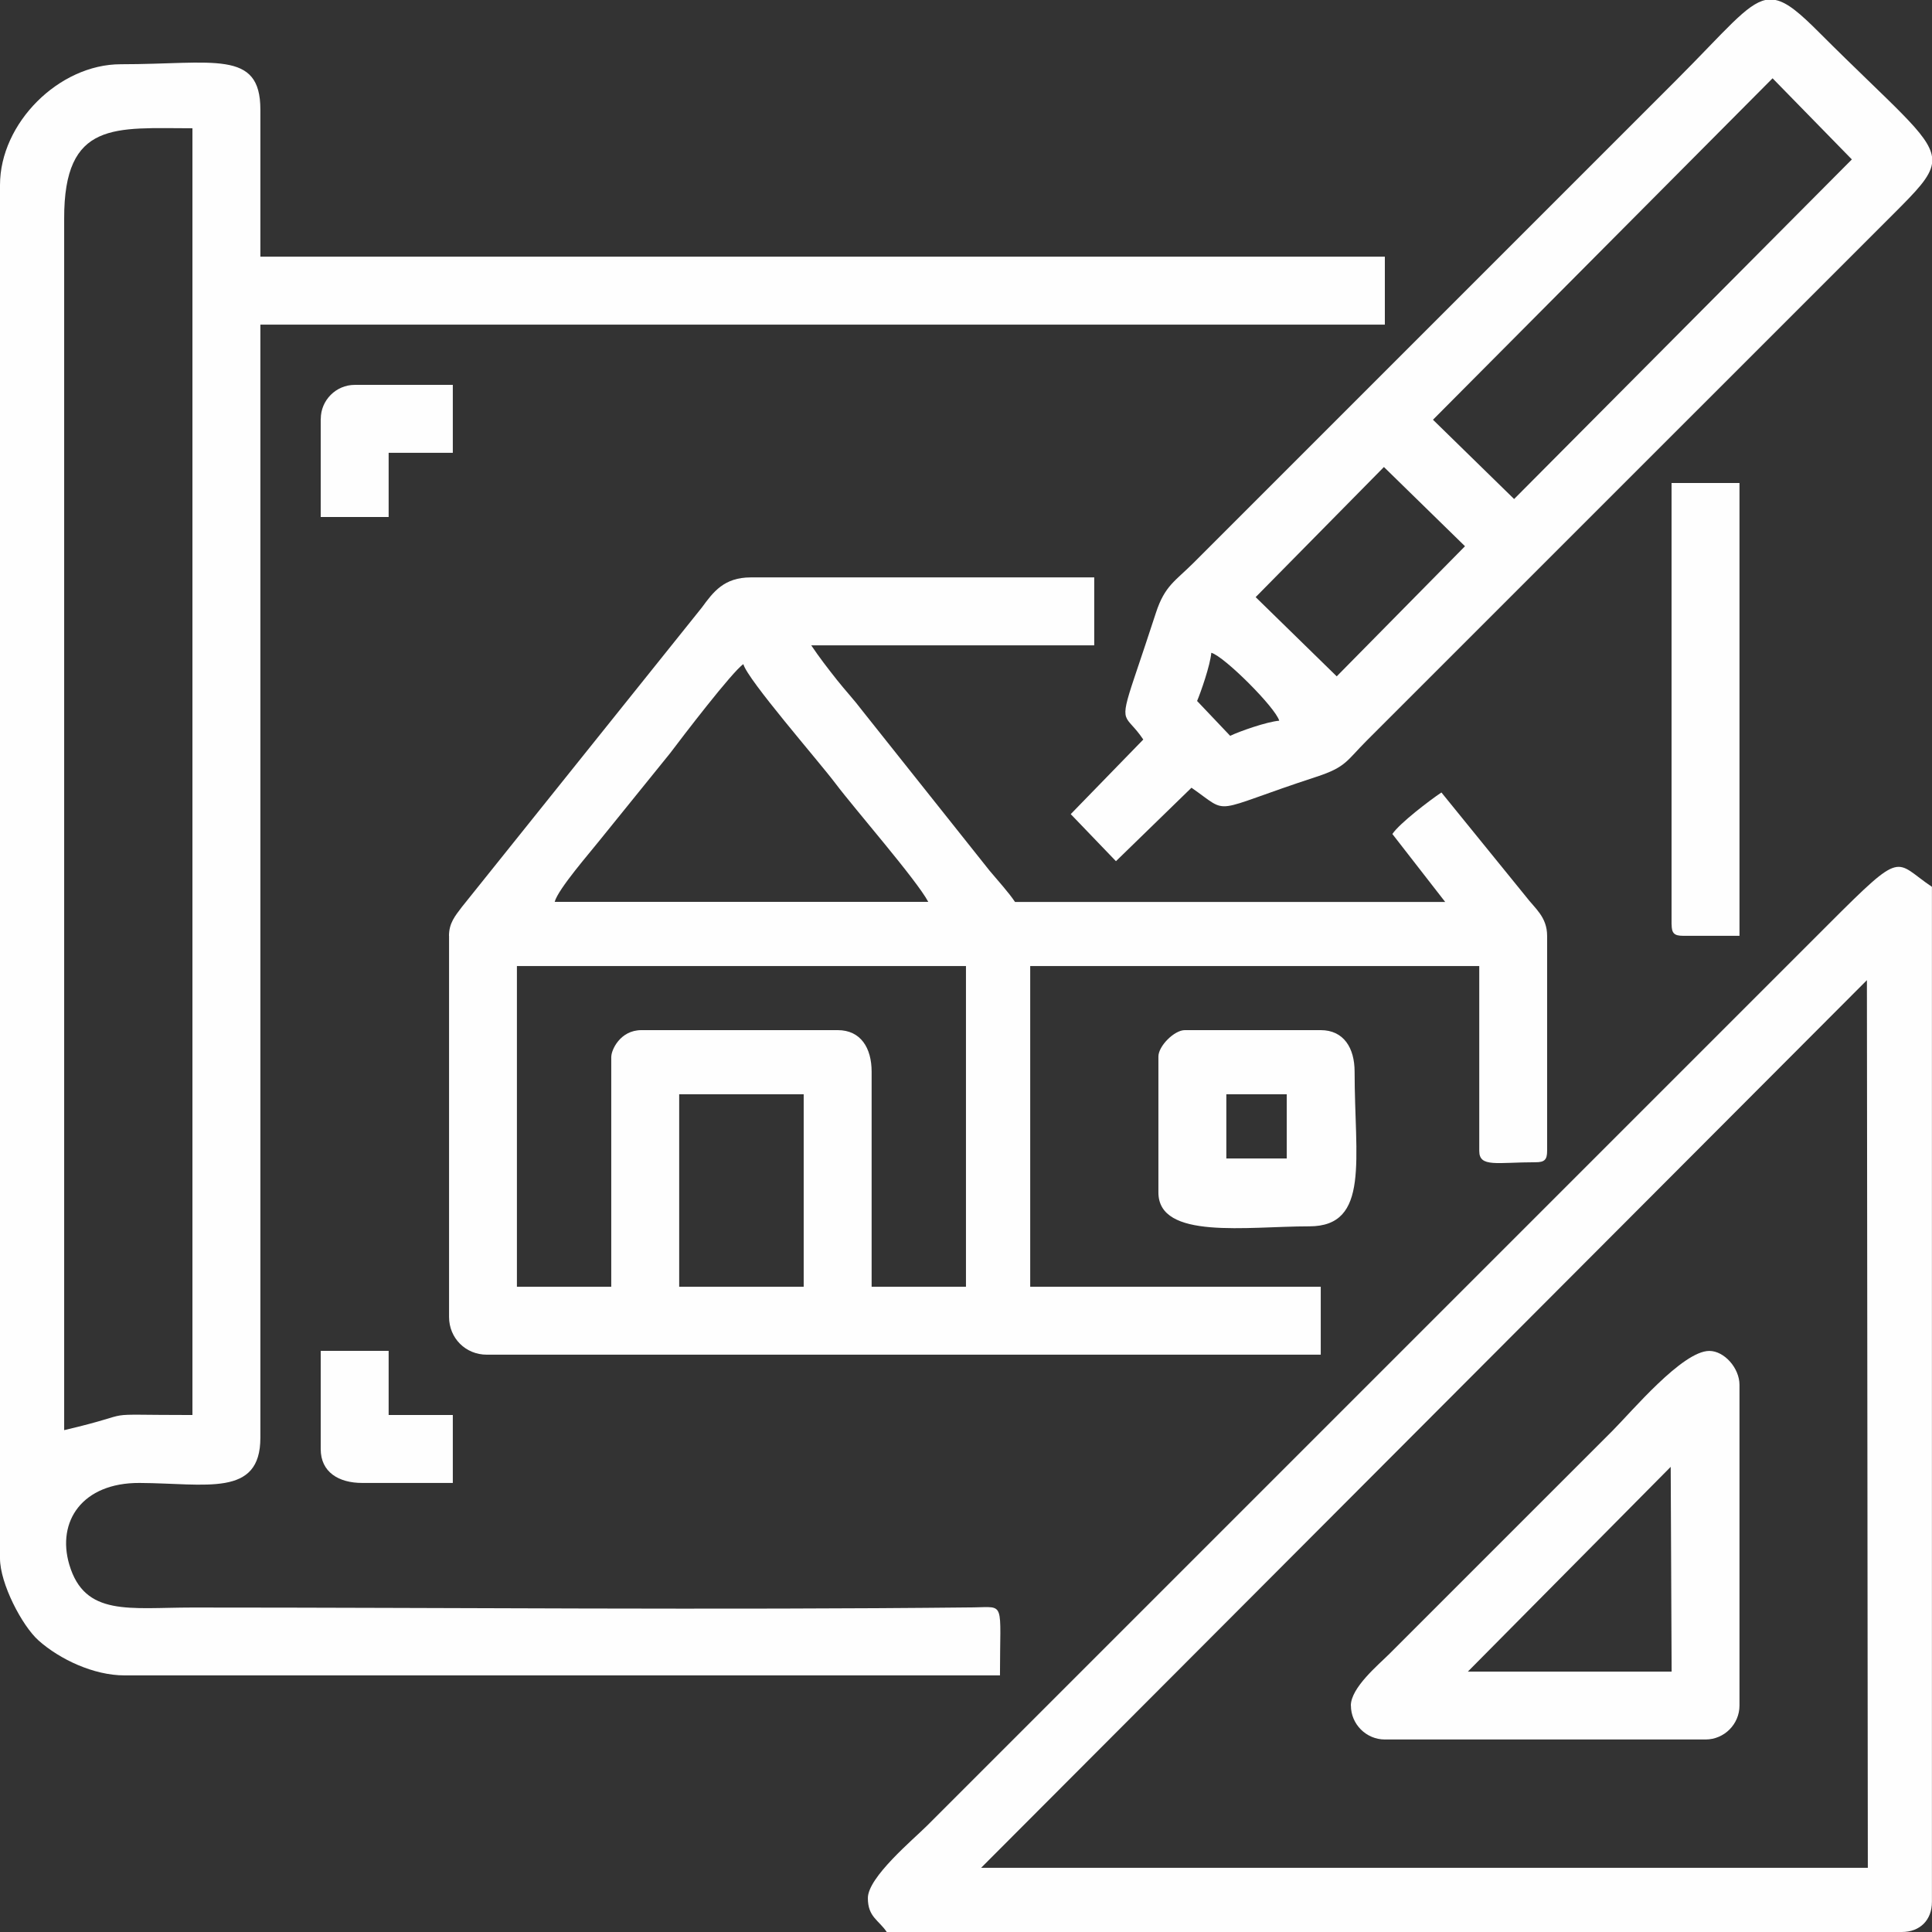
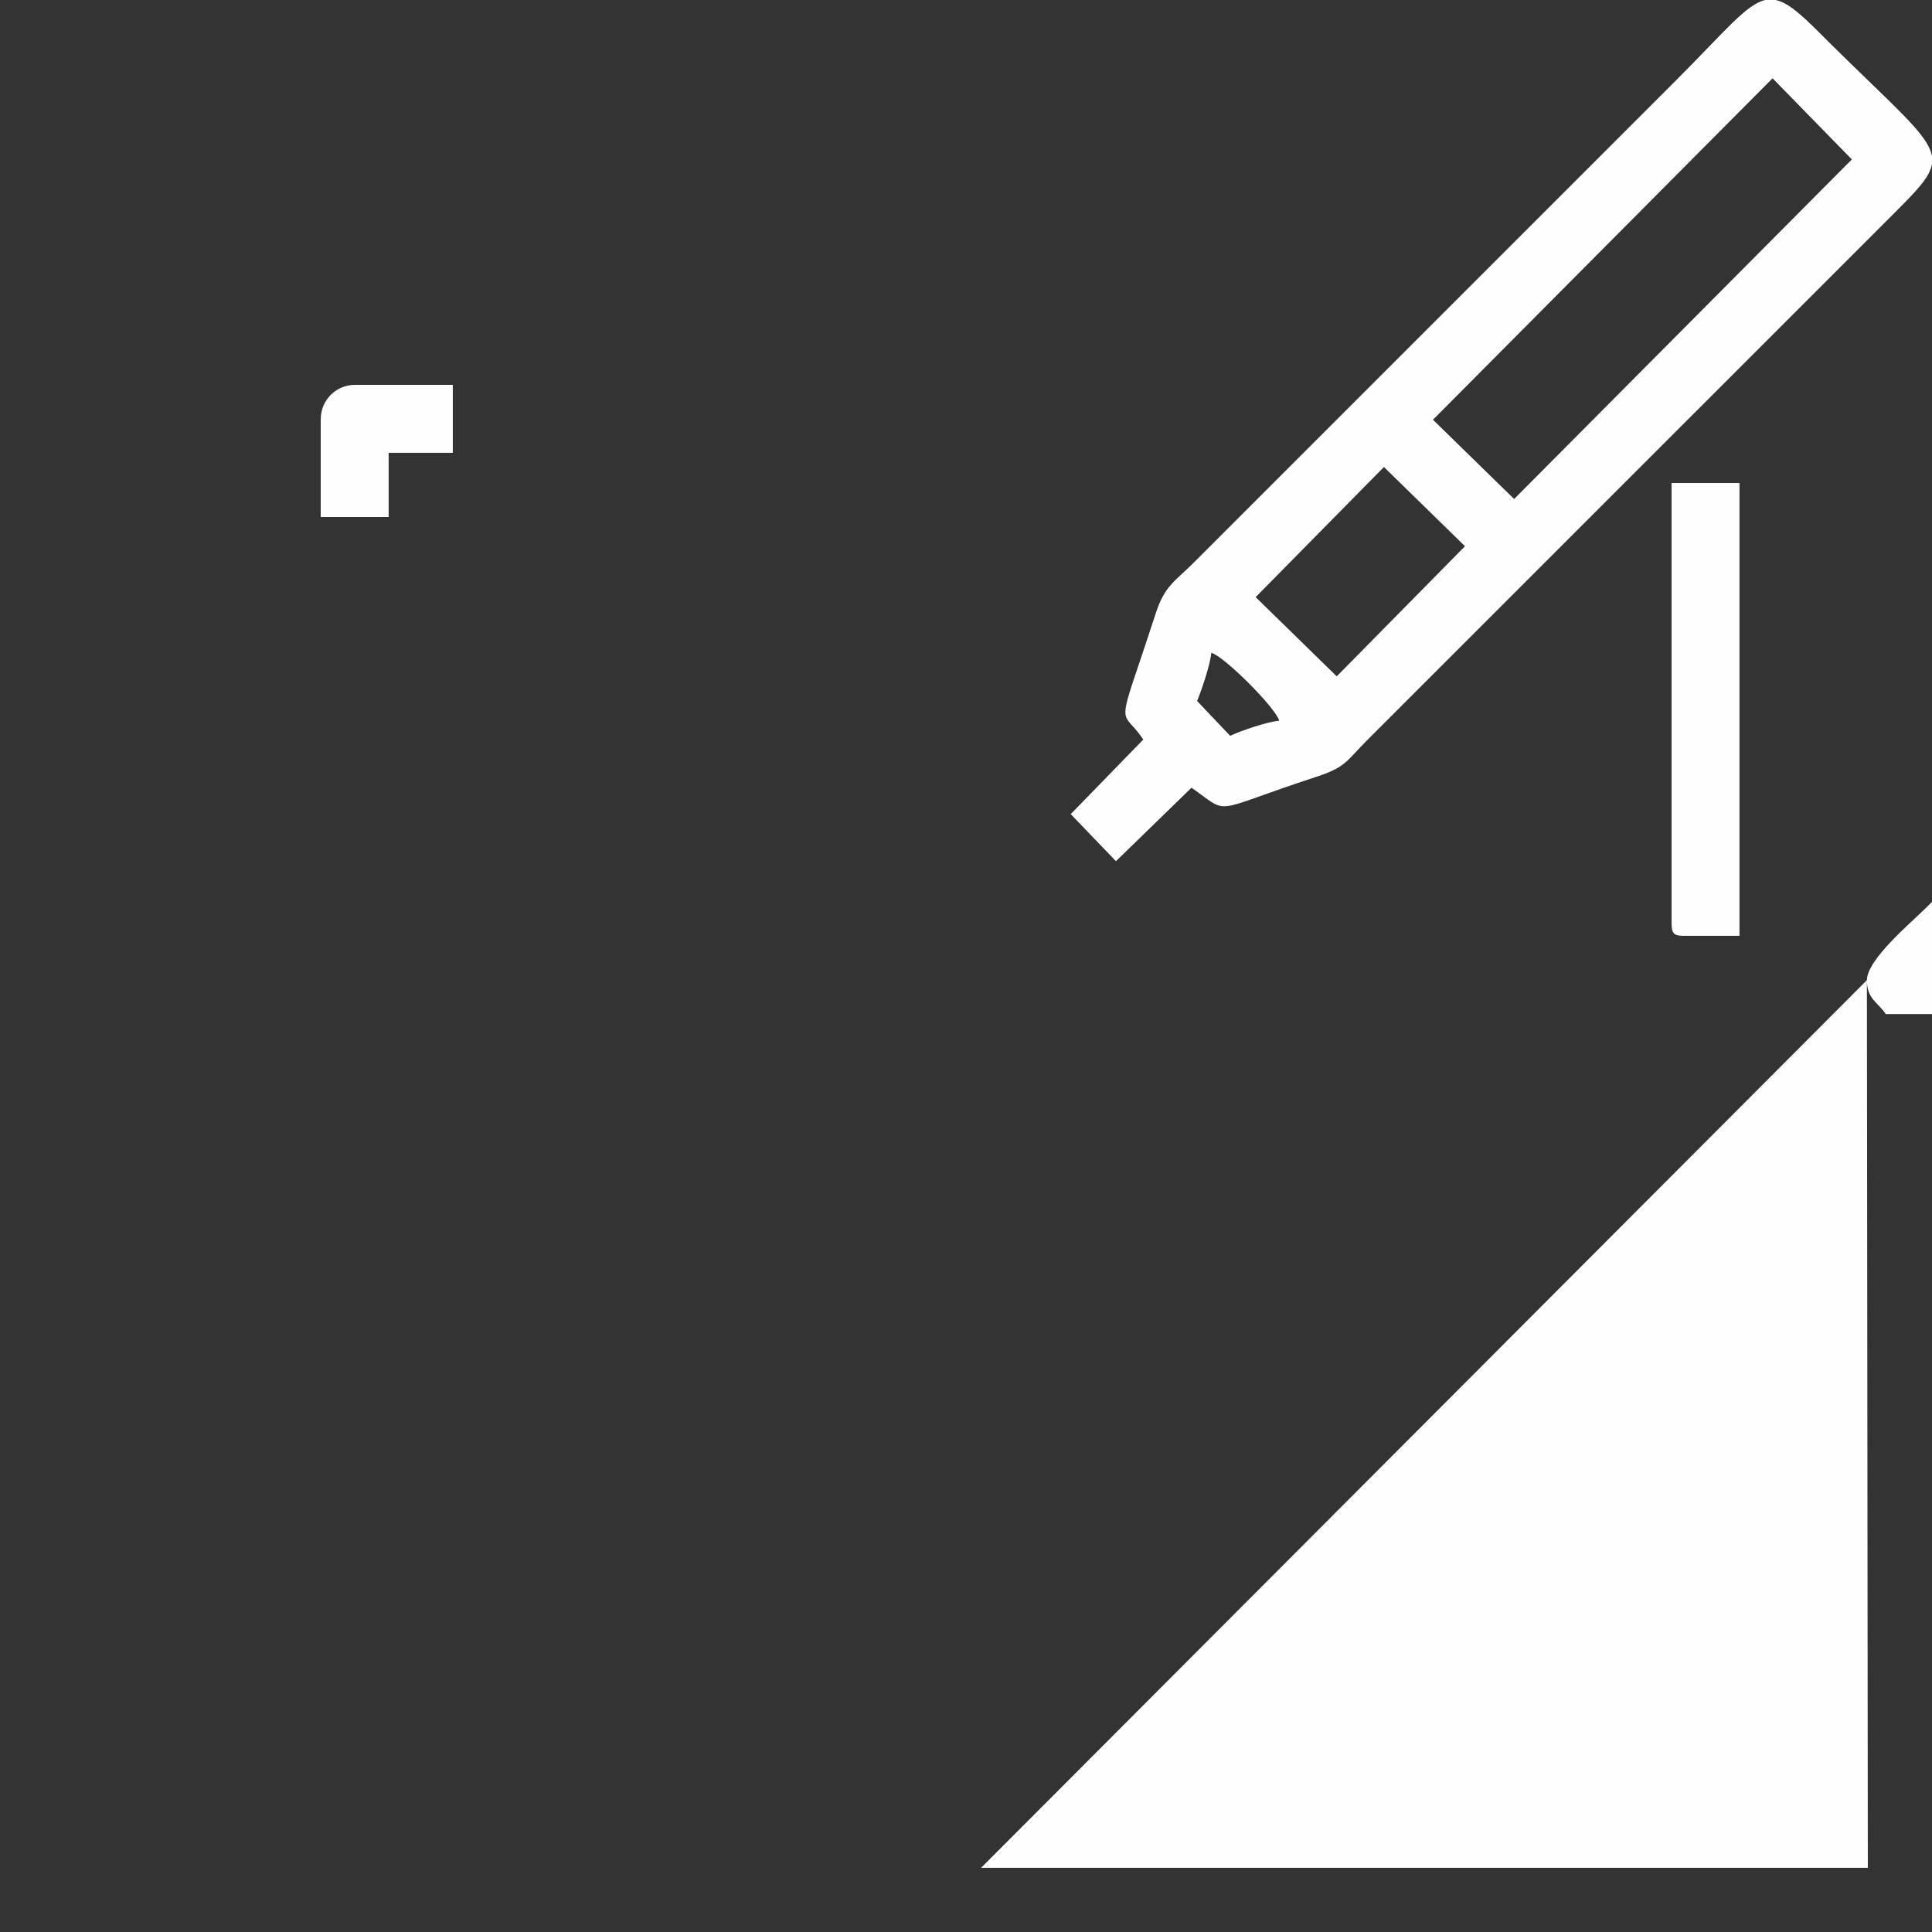
<svg xmlns="http://www.w3.org/2000/svg" xml:space="preserve" width="91.223mm" height="91.223mm" version="1.1" style="shape-rendering:geometricPrecision; text-rendering:geometricPrecision; image-rendering:optimizeQuality; fill-rule:evenodd; clip-rule:evenodd" viewBox="0 0 272.17 272.17">
  <rect x="0" y="0" width="272.17" height="272.17" fill="#333333" stroke="none" />
  <defs>
    <style type="text/css">
   
    .fil0 {fill:#FEFEFE}
   
  </style>
  </defs>
  <g id="Layer_x0020_1">
    <g id="_2053439640400">
-       <path class="fil0" d="M9.04 201.47l-0 -170.64c-0.05,-13.93 7.26,-12.76 18.07,-12.76l0 181.27c-14.57,0 -6.64,-0.54 -18.07,2.13zm-9.04 -175.42l0 193.49c0,3.52 3.09,9.48 5.44,11.57 2.97,2.64 7.75,4.91 12.1,4.91l123.33 0c0,-10.56 0.8,-9.63 -3.71,-9.58 -36.08,0.39 -73.82,0.02 -110.05,0.02 -8.89,0 -15.17,1.31 -17.35,-6.05 -1.79,-6.08 1.82,-11.54 9.9,-11.5 9.41,0.05 17.02,2.05 17.02,-6.37l0 -156.81 158.41 0 0 -9.57 -158.41 0 0 -20.73c0,-8.49 -6.58,-6.38 -19.67,-6.38 -8.71,0 -17.01,8.3 -17.01,17.01z" />
-       <path class="fil0" d="M95.68 154.16l17.54 0 0 27.11 -17.54 0 0 -27.11zm-9.57 -5.32l0 32.43 -13.29 0 0 -45.18 63.26 0 0 45.18 -13.29 0 0 -30.3c0,-3.32 -1.52,-5.85 -4.78,-5.85l-27.64 0c-3.04,0 -4.25,2.84 -4.25,3.72zm18.61 -55.28c0.59,2.19 10.59,13.64 12.97,16.8 2.7,3.59 11.43,13.59 13.08,16.69l-52.63 0c0.48,-1.81 5.04,-7.02 6.28,-8.6l9.98 -12.34c1.71,-2.27 8.78,-11.52 10.31,-12.54zm-41.46 38.27l0 53.69c0,2.99 2.33,5.32 5.32,5.32l117.48 0 0 -9.57 -40.93 0 0 -45.18 63.26 0 0 26.05c0,2.36 2.48,1.59 7.97,1.59 1.23,0 1.59,-0.37 1.59,-1.59l0 -30.3c0,-2.67 -1.72,-3.87 -2.98,-5.53l-11.91 -14.67c-1.66,1.11 -5.89,4.33 -6.91,5.85l7.44 9.57 -60.6 0c-0.89,-1.34 -2.42,-3.01 -3.58,-4.4l-17.9 -22.5c-1.19,-1.58 -2.42,-2.88 -3.6,-4.37 -1.35,-1.71 -2.45,-3.13 -3.63,-4.88l39.87 0 0 -9.57 -48.37 0c-3.79,0 -5.29,2.04 -6.91,4.25l-33.82 42.2c-0.93,1.23 -1.8,2.25 -1.8,4.05z" />
-       <path class="fil0" d="M263 138.08l0.13 125.05 -124.92 0 124.79 -125.05zm-140.74 129.31c0,2.67 1.52,3.08 2.66,4.78l142.99 0c2.57,0 4.25,-1.68 4.25,-4.25l0 -142.99c-5.35,-3.58 -3.85,-5.45 -14.48,5.18l-127.05 127.05c-1.98,1.98 -8.37,7.29 -8.37,10.23z" />
+       <path class="fil0" d="M263 138.08l0.13 125.05 -124.92 0 124.79 -125.05zc0,2.67 1.52,3.08 2.66,4.78l142.99 0c2.57,0 4.25,-1.68 4.25,-4.25l0 -142.99c-5.35,-3.58 -3.85,-5.45 -14.48,5.18l-127.05 127.05c-1.98,1.98 -8.37,7.29 -8.37,10.23z" />
      <path class="fil0" d="M170.64 91.96c1.81,0.48 9.08,7.76 9.57,9.57 -1.73,0.14 -5.59,1.49 -6.91,2.13l-4.66 -4.91c0.51,-1.19 1.86,-5.06 2,-6.78zm78.12 -91.96l1.36 0c1.66,0.33 3.46,1.87 6.23,4.65 10.41,10.41 15.34,14.21 15.82,17.41l0 1.01c-0.29,1.9 -2.18,3.82 -5.45,7.09l-74.16 74.15c-2.88,2.88 -2.92,3.75 -7.11,5.12 -15.3,5 -11.97,5.45 -17.6,1.54l-10.64 10.35 -6.37 -6.63 10.22 -10.51c-2.5,-3.73 -3.54,-1.89 -1.26,-8.71 1.11,-3.32 1.97,-5.84 3.05,-9.17 1.24,-3.8 2.74,-4.46 5.25,-6.97l68.04 -68.04c6.94,-6.94 9.9,-10.75 12.61,-11.3zm-60.45 95.28l-11.42 -11.16 18.07 -18.33 11.42 11.16 -18.07 18.33zm24.99 -24.98l-11.43 -11.17 47.84 -48.1 11.17 11.43 -47.58 47.84z" />
-       <path class="fil0" d="M235.36 206.65l0.13 28.84 -28.71 0 28.57 -28.84zm-45.05 33.62c0,2.63 2.16,4.78 4.78,4.78l45.18 0c2.63,0 4.78,-2.16 4.78,-4.78l0 -45.18c0,-2.37 -2.15,-4.78 -4.25,-4.78 -3.79,0 -10.93,8.54 -13.69,11.3l-31.36 31.36c-1.56,1.56 -5.45,4.77 -5.45,7.31z" />
-       <path class="fil0" d="M172.76 154.16l8.51 0 0 9.04 -8.51 0 0 -9.04zm-9.57 -5.32l0 19.14c0,6.72 12.45,4.78 21.26,4.78 8.59,0 6.38,-9.51 6.38,-21.79 0,-3.32 -1.52,-5.85 -4.78,-5.85l-19.14 0c-1.48,0 -3.72,2.24 -3.72,3.72z" />
      <path class="fil0" d="M235.49 130.24c0,1.22 0.37,1.59 1.59,1.59l7.97 0 0 -63.79 -9.57 0 0 62.19z" />
      <path class="fil0" d="M45.18 59.01l0 13.82 9.57 0 0 -9.04 9.04 0 0 -9.57 -13.82 0c-2.63,0 -4.78,2.16 -4.78,4.78z" />
-       <path class="fil0" d="M45.18 204.13c0,3.26 2.53,4.78 5.85,4.78l12.76 0 0 -9.57 -9.04 0 0 -9.04 -9.57 0 0 13.82z" />
    </g>
  </g>
</svg>